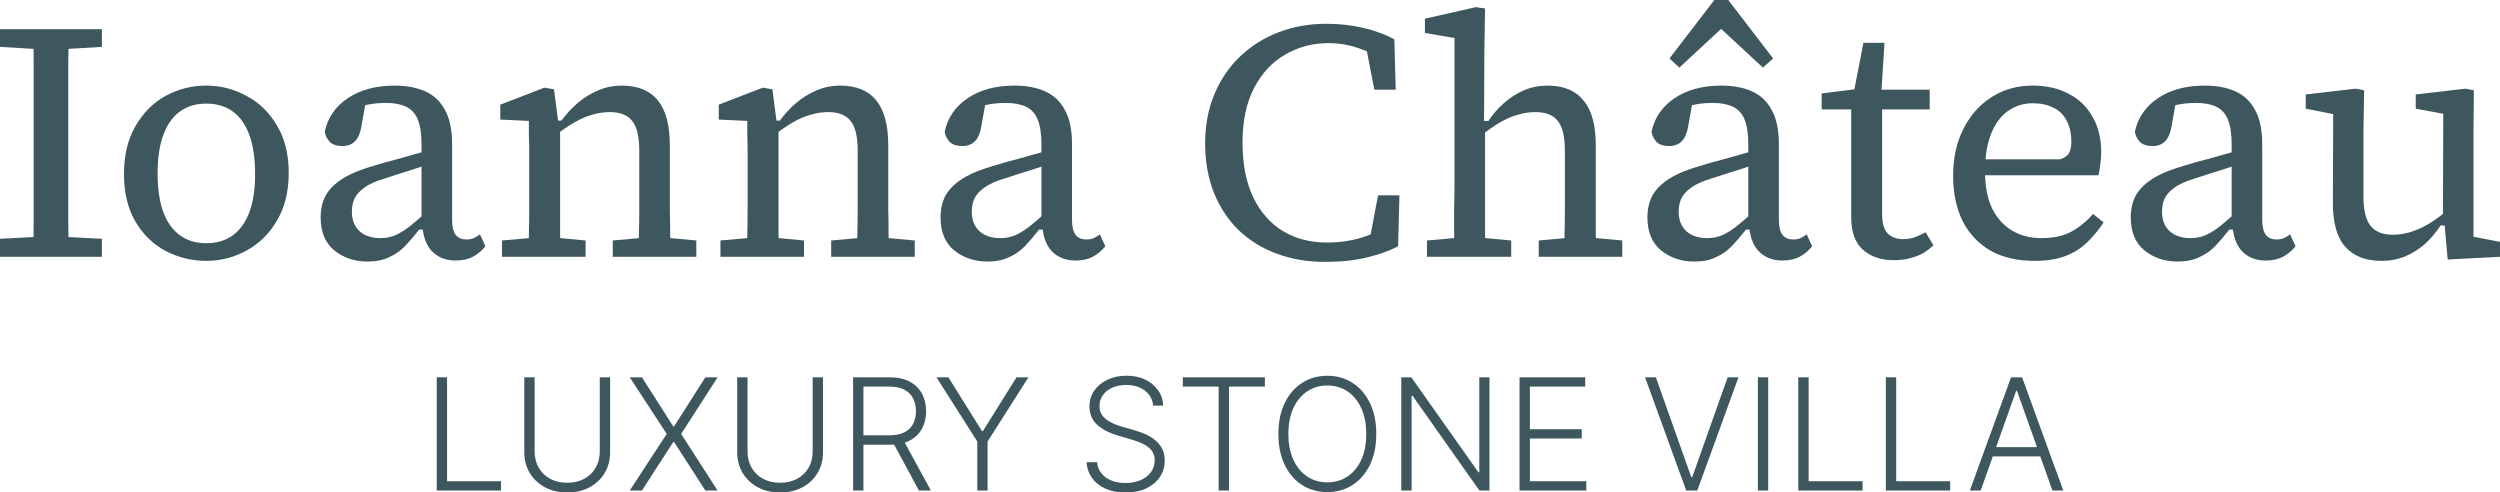
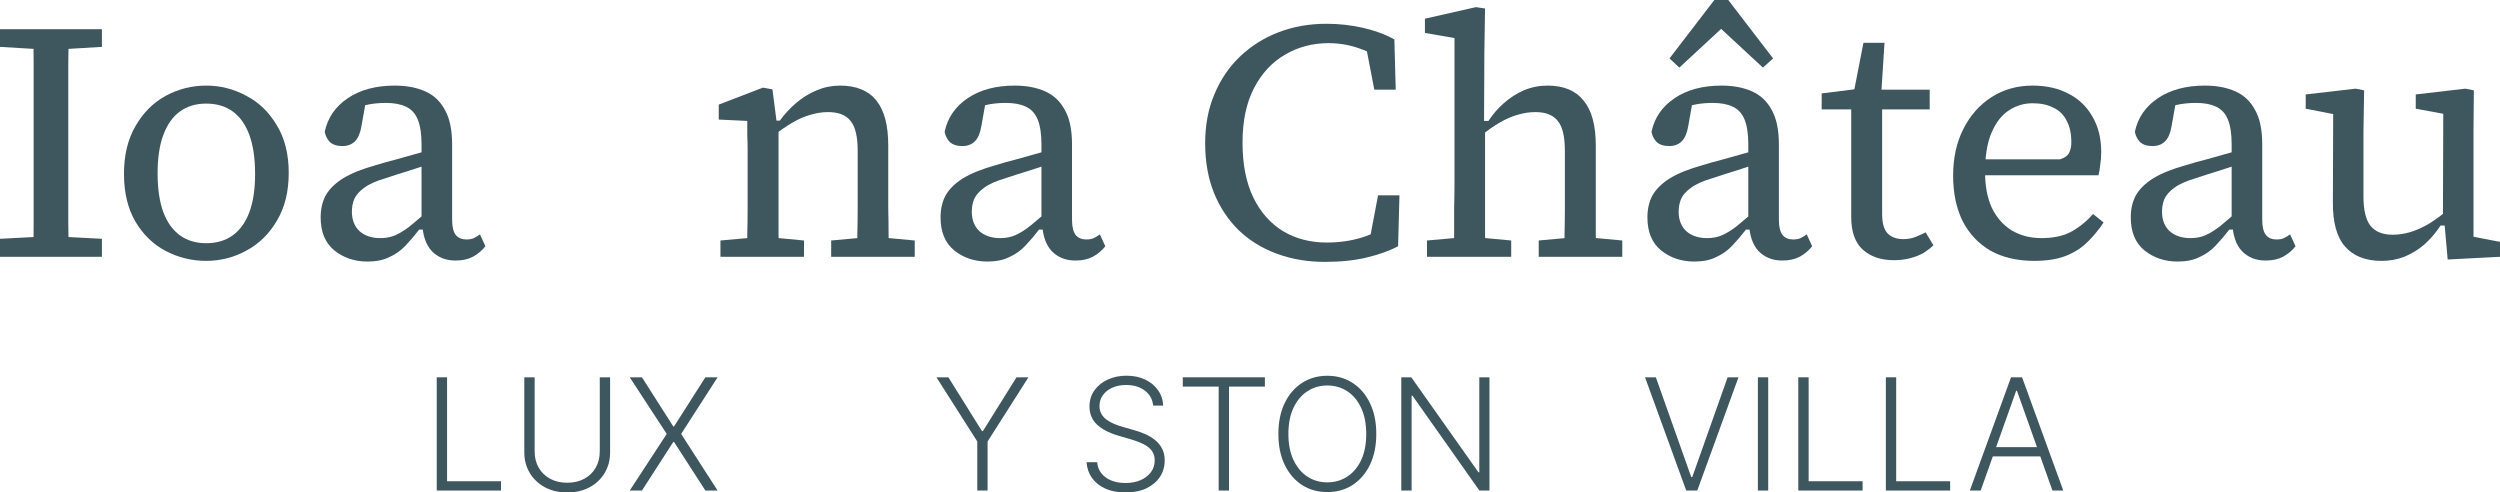
<svg xmlns="http://www.w3.org/2000/svg" xmlns:ns1="http://www.inkscape.org/namespaces/inkscape" xmlns:ns2="http://sodipodi.sourceforge.net/DTD/sodipodi-0.dtd" width="1739.727" height="342.704" viewBox="0 0 1739.727 342.704" version="1.1" id="svg5" ns1:version="1.2.2 (1:1.2.2+202305151915+b0a8486541)" ns2:docname="logo.svg">
  <ns2:namedview id="namedview7" pagecolor="#ffffff" bordercolor="#000000" borderopacity="0.25" ns1:showpageshadow="false" ns1:pageopacity="0.0" ns1:pagecheckerboard="0" ns1:deskcolor="#d1d1d1" ns1:document-units="px" showgrid="false" ns1:zoom="0.5135" ns1:cx="719.57157" ns1:cy="1001.9474" ns1:window-width="1920" ns1:window-height="1080" ns1:window-x="26" ns1:window-y="23" ns1:window-maximized="0" ns1:current-layer="layer1" />
  <defs id="defs2" />
  <g ns1:label="Layer 1" ns1:groupmode="layer" id="layer1" transform="translate(-130.136,-808.554)">
    <g aria-label="LUXURY STONE VILLA" id="text233" style="font-weight:300;font-size:108.339px;font-family:Inter;-inkscape-font-specification:'Inter Light';fill:#3e575e;stroke-width:4.925;stroke-linejoin:round;stop-color:#000000">
      <path d="m 434.054,1149.912 v -78.792 h 7.194 v 72.329 h 37.549 v 6.463 z" id="path974" />
      <path d="m 547.51,1071.12 h 7.194 v 52.169 q 0,8.041 -3.77,14.389 -3.77,6.309 -10.503,9.964 -6.694,3.616 -15.581,3.616 -8.849,0 -15.581,-3.655 -6.733,-3.655 -10.503,-9.964 -3.77,-6.309 -3.77,-14.35 V 1071.12 h 7.194 v 51.669 q 0,6.271 2.808,11.195 2.809,4.886 7.887,7.694 5.117,2.808 11.965,2.808 6.848,0 11.965,-2.808 5.117,-2.808 7.887,-7.694 2.809,-4.925 2.809,-11.195 z" id="path976" />
      <path d="m 576.865,1071.12 21.814,34.202 h 0.5 l 21.814,-34.202 h 8.502 l -25.353,39.396 25.353,39.396 h -8.502 l -21.814,-33.818 h -0.5 l -21.814,33.818 h -8.502 l 25.738,-39.396 -25.738,-39.396 z" id="path978" />
-       <path d="m 695.668,1071.12 h 7.194 v 52.169 q 0,8.041 -3.77,14.389 -3.77,6.309 -10.503,9.964 -6.694,3.616 -15.581,3.616 -8.849,0 -15.581,-3.655 -6.733,-3.655 -10.503,-9.964 -3.77,-6.309 -3.77,-14.35 V 1071.12 h 7.194 v 51.669 q 0,6.271 2.808,11.195 2.809,4.886 7.887,7.694 5.117,2.808 11.965,2.808 6.848,0 11.965,-2.808 5.117,-2.808 7.887,-7.694 2.809,-4.925 2.809,-11.195 z" id="path980" />
-       <path d="m 723.792,1149.912 v -78.792 h 25.43 q 8.387,0 14.004,3.039 5.655,3.001 8.502,8.349 2.885,5.309 2.885,12.196 0,6.887 -2.885,12.157 -2.847,5.271 -8.464,8.233 -5.617,2.962 -13.927,2.962 h -21.66 v -6.579 h 21.468 q 6.156,0 10.234,-2.039 4.117,-2.039 6.117,-5.809 2.039,-3.77 2.039,-8.926 0,-5.155 -2.039,-9.003 -2.039,-3.886 -6.156,-6.002 -4.078,-2.116 -10.311,-2.116 h -18.044 v 72.329 z m 34.741,-35.549 19.39,35.549 h -8.31 L 750.415,1114.363 Z" id="path982" />
      <path d="m 781.796,1071.12 h 8.31 l 23.353,37.395 h 0.693 l 23.353,-37.395 h 8.31 l -28.431,44.667 v 34.125 h -7.156 v -34.125 z" id="path984" />
      <path d="m 932.609,1090.818 q -0.654,-6.579 -5.809,-10.465 -5.155,-3.886 -12.965,-3.886 -5.502,0 -9.695,1.885 -4.155,1.885 -6.54,5.232 -2.347,3.309 -2.347,7.541 0,3.116 1.347,5.463 1.347,2.347 3.616,4.04 2.308,1.654 5.078,2.847 2.808,1.193 5.655,2.001 l 8.31,2.385 q 3.77,1.039 7.541,2.655 3.77,1.616 6.887,4.078 3.155,2.424 5.04,5.963 1.924,3.501 1.924,8.425 0,6.309 -3.27,11.349 -3.27,5.04 -9.387,8.002 -6.117,2.924 -14.658,2.924 -8.041,0 -13.966,-2.655 -5.925,-2.693 -9.31,-7.425 -3.386,-4.732 -3.809,-10.965 h 7.387 q 0.385,4.655 3.078,7.887 2.693,3.232 7.002,4.925 4.309,1.654 9.618,1.654 5.886,0 10.465,-1.962 4.617,-2.001 7.233,-5.54 2.655,-3.578 2.655,-8.31 0,-4.001 -2.078,-6.694 -2.078,-2.732 -5.809,-4.578 -3.693,-1.847 -8.579,-3.27 l -9.426,-2.77 q -9.272,-2.77 -14.389,-7.656 -5.117,-4.886 -5.117,-12.465 0,-6.348 3.386,-11.157 3.424,-4.848 9.233,-7.541 5.848,-2.732 13.119,-2.732 7.348,0 13.004,2.693 5.655,2.693 8.964,7.425 3.347,4.694 3.578,10.695 z" id="path986" />
      <path d="m 953.23,1077.583 v -6.463 h 57.132 v 6.463 h -24.969 v 72.329 h -7.194 v -72.329 z" id="path988" />
      <path d="m 1087.884,1110.516 q 0,12.311 -4.386,21.429 -4.386,9.079 -12.08,14.081 -7.656,4.963 -17.62,4.963 -9.964,0 -17.659,-4.963 -7.656,-5.001 -12.042,-14.081 -4.347,-9.118 -4.347,-21.429 0,-12.311 4.347,-21.391 4.386,-9.118 12.08,-14.081 7.694,-5.001 17.62,-5.001 9.964,0 17.62,5.001 7.695,4.963 12.08,14.081 4.386,9.079 4.386,21.391 z m -7.002,0 q 0,-10.58 -3.539,-18.121 -3.539,-7.579 -9.657,-11.58 -6.117,-4.001 -13.889,-4.001 -7.733,0 -13.85,4.001 -6.117,4.001 -9.695,11.542 -3.539,7.541 -3.539,18.159 0,10.58 3.539,18.121 3.539,7.541 9.657,11.58 6.117,4.001 13.889,4.001 7.771,0 13.889,-4.001 6.156,-4.001 9.695,-11.542 3.539,-7.579 3.501,-18.159 z" id="path990" />
      <path d="m 1166.638,1071.12 v 78.792 h -7.002 l -46.552,-65.981 h -0.616 v 65.981 h -7.194 v -78.792 h 6.964 l 46.706,66.058 h 0.616 V 1071.12 Z" id="path992" />
-       <path d="m 1187.567,1149.912 v -78.792 h 45.706 v 6.463 h -38.511 v 29.662 h 36.087 v 6.463 h -36.087 v 29.739 h 39.281 v 6.463 z" id="path994" />
      <path d="m 1282.441,1071.12 24.622,69.443 h 0.693 l 24.622,-69.443 h 7.541 l -28.662,78.792 h -7.694 l -28.662,-78.792 z" id="path996" />
      <path d="m 1360.617,1071.12 v 78.792 h -7.194 v -78.792 z" id="path998" />
      <path d="m 1381.546,1149.912 v -78.792 h 7.194 v 72.329 h 37.549 v 6.463 z" id="path1000" />
      <path d="m 1442.487,1149.912 v -78.792 h 7.194 v 72.329 h 37.549 v 6.463 z" id="path1002" />
      <path d="m 1508.467,1149.912 h -7.541 l 28.662,-78.792 h 7.695 l 28.662,78.792 h -7.541 l -24.699,-69.443 h -0.539 z m 5.425,-30.201 h 39.088 v 6.463 h -39.088 z" id="path1004" />
    </g>
    <g aria-label="Ioanna Château" id="text287" style="font-weight:800;font-size:236.376px;font-family:Inter;-inkscape-font-specification:'Inter Ultra-Bold';fill:#3e575e;stroke-width:4.925;stroke-linejoin:round;stop-color:#000000" ns1:export-filename="text287.svg" ns1:export-xdpi="8.828969" ns1:export-ydpi="8.828969">
      <path d="m 130.136,987.255 v -12.528 l 31.674,-1.655 h 7.564 l 31.674,1.655 v 12.528 z m 23.165,0 q 0.236,-12.292 0.236,-24.347 0,-12.292 0,-24.583 0,-12.292 0,-24.583 V 902.159 q 0,-12.055 0,-24.347 0,-12.292 0,-24.583 0,-12.292 -0.236,-24.347 h 24.583 q 0,12.055 -0.236,24.347 0,12.055 0,24.347 0,12.292 0,24.583 v 11.582 q 0,12.055 0,24.583 0,12.292 0,24.583 0.236,12.055 0.236,24.347 z M 130.136,841.174 v -12.292 h 70.913 v 12.292 l -31.674,1.891 h -7.564 z" style="font-weight:normal;font-family:'Source Serif 4';-inkscape-font-specification:'Source Serif 4, '" id="path947" />
      <path d="m 273.616,990.091 q -14.892,0 -28.129,-6.855 -13.001,-6.855 -21.037,-20.328 -8.037,-13.71 -8.037,-33.329 0,-19.619 8.037,-33.329 8.037,-13.946 21.037,-21.037 13.237,-7.091 28.129,-7.091 14.892,0 27.892,7.091 13.237,6.855 21.274,20.565 8.273,13.473 8.273,33.093 0,19.619 -8.273,33.329 -8.037,13.71 -21.274,20.801 -13.001,7.091 -27.892,7.091 z m 0,-12.292 q 10.873,0 18.437,-5.437 7.564,-5.437 11.582,-16.074 4.018,-10.637 4.018,-26.71 0,-16.31 -4.018,-27.183 -4.018,-10.873 -11.582,-16.31 -7.564,-5.437 -18.437,-5.437 -10.637,0 -18.201,5.437 -7.564,5.437 -11.582,16.31 -4.018,10.637 -4.018,26.71 0,16.31 4.018,27.183 4.018,10.637 11.582,16.074 7.564,5.437 18.201,5.437 z" style="font-weight:normal;font-family:'Source Serif 4';-inkscape-font-specification:'Source Serif 4, '" id="path949" />
      <path d="m 385.895,990.564 q -13.473,0 -23.165,-7.8 -9.455,-7.8 -9.455,-22.928 0,-8.746 3.546,-15.364 3.782,-6.619 12.055,-11.819 8.51,-5.2 22.928,-9.219 6.855,-2.127 13.473,-3.782 6.855,-1.891 13.473,-3.782 6.855,-1.891 13.473,-3.782 v 9.691 q -8.51,2.6 -17.019,5.437 -8.51,2.6 -17.019,5.437 -9.691,2.837 -14.655,6.619 -4.964,3.546 -6.855,7.8 -1.655,4.018 -1.655,8.746 0,8.746 5.437,13.71 5.437,4.728 14.419,4.728 5.909,0 10.637,-2.127 4.728,-2.127 10.164,-6.382 5.437,-4.491 12.764,-10.873 l 1.655,13.473 h -8.273 q -4.728,6.146 -9.691,11.346 -4.728,4.964 -11.11,7.8 -6.146,3.073 -15.128,3.073 z m 61.221,-0.709 q -10.164,0 -16.546,-6.619 -6.146,-6.619 -6.619,-19.619 l -0.473,-0.473 V 909.014 q 0,-10.873 -2.6,-17.255 -2.6,-6.382 -8.273,-8.982 -5.437,-2.6 -13.946,-2.6 -5.909,0 -11.346,0.946 -5.437,0.946 -11.346,3.546 l 9.455,-9.455 -3.782,21.274 q -1.182,7.091 -4.491,10.401 -3.309,3.309 -8.746,3.309 -5.673,0 -8.746,-2.837 -2.837,-3.073 -3.546,-7.091 3.073,-14.655 16.074,-23.401 13.001,-8.746 32.62,-8.746 12.292,0 21.274,4.018 8.982,4.018 13.71,13.001 4.964,8.746 4.964,23.874 v 52.475 q 0,7.328 2.6,10.637 2.6,3.073 7.328,3.073 3.073,0 5.2,-0.946 2.364,-1.182 4.255,-2.6 l 3.782,8.273 q -3.546,4.491 -8.746,7.328 -4.964,2.6 -12.055,2.6 z" style="font-weight:normal;font-family:'Source Serif 4';-inkscape-font-specification:'Source Serif 4, '" id="path951" />
-       <path d="m 479.5,987.255 v -11.346 l 26.71,-2.364 h 6.382 l 25.056,2.364 v 11.346 z m 18.674,0 q 0,-7.091 0,-15.837 0.236,-8.746 0.236,-17.965 0,-9.219 0,-17.019 v -12.292 q 0,-6.146 0,-11.346 0,-5.2 -0.236,-9.928 0,-4.964 0,-10.164 l -19.856,-0.946 v -10.401 l 30.729,-11.819 6.619,1.182 3.309,25.529 h 0.946 v 40.184 q 0,7.8 0,17.019 0,9.219 0,17.965 0.236,8.746 0.236,15.837 z m 58.385,0 v -11.346 l 26.238,-2.364 h 6.382 l 25.529,2.364 v 11.346 z m 18.201,0 q 0,-7.091 0,-15.837 0.236,-8.746 0.236,-17.728 0,-9.219 0,-17.255 v -22.928 q 0,-14.892 -4.964,-20.801 -4.728,-6.146 -15.601,-6.146 -6.146,0 -12.292,1.891 -6.146,1.655 -12.528,5.437 -6.146,3.546 -12.764,8.746 l -1.655,-10.164 h 5.673 q 4.964,-6.855 11.346,-12.292 6.382,-5.437 14.183,-8.746 7.8,-3.309 16.31,-3.309 17.019,0 25.292,10.401 8.273,10.164 8.273,31.202 v 26.71 q 0,8.037 0,17.255 0.236,8.982 0.236,17.728 0,8.746 0.236,15.837 z" style="font-weight:normal;font-family:'Source Serif 4';-inkscape-font-specification:'Source Serif 4, '" id="path953" />
      <path d="m 631.489,987.255 v -11.346 l 26.71,-2.364 h 6.382 l 25.056,2.364 v 11.346 z m 18.674,0 q 0,-7.091 0,-15.837 0.236,-8.746 0.236,-17.965 0,-9.219 0,-17.019 v -12.292 q 0,-6.146 0,-11.346 0,-5.2 -0.236,-9.928 0,-4.964 0,-10.164 l -19.856,-0.946 v -10.401 l 30.729,-11.819 6.619,1.182 3.309,25.529 h 0.946 v 40.184 q 0,7.8 0,17.019 0,9.219 0,17.965 0.236,8.746 0.236,15.837 z m 58.385,0 v -11.346 l 26.238,-2.364 h 6.382 l 25.529,2.364 v 11.346 z m 18.201,0 q 0,-7.091 0,-15.837 0.236,-8.746 0.236,-17.728 0,-9.219 0,-17.255 v -22.928 q 0,-14.892 -4.964,-20.801 -4.728,-6.146 -15.601,-6.146 -6.146,0 -12.292,1.891 -6.146,1.655 -12.528,5.437 -6.146,3.546 -12.764,8.746 l -1.655,-10.164 h 5.673 q 4.964,-6.855 11.346,-12.292 6.382,-5.437 14.183,-8.746 7.8,-3.309 16.31,-3.309 17.019,0 25.292,10.401 8.273,10.164 8.273,31.202 v 26.71 q 0,8.037 0,17.255 0.236,8.982 0.236,17.728 0,8.746 0.236,15.837 z" style="font-weight:normal;font-family:'Source Serif 4';-inkscape-font-specification:'Source Serif 4, '" id="path955" />
      <path d="m 817.281,990.564 q -13.473,0 -23.165,-7.8 -9.455,-7.8 -9.455,-22.928 0,-8.746 3.546,-15.364 3.782,-6.619 12.055,-11.819 8.51,-5.2 22.928,-9.219 6.855,-2.127 13.473,-3.782 6.855,-1.891 13.473,-3.782 6.855,-1.891 13.473,-3.782 v 9.691 q -8.51,2.6 -17.019,5.437 -8.51,2.6 -17.019,5.437 -9.691,2.837 -14.655,6.619 -4.964,3.546 -6.855,7.8 -1.655,4.018 -1.655,8.746 0,8.746 5.437,13.71 5.437,4.728 14.419,4.728 5.909,0 10.637,-2.127 4.728,-2.127 10.164,-6.382 5.437,-4.491 12.764,-10.873 l 1.655,13.473 h -8.273 q -4.728,6.146 -9.691,11.346 -4.728,4.964 -11.11,7.8 -6.146,3.073 -15.128,3.073 z m 61.221,-0.709 q -10.164,0 -16.546,-6.619 -6.146,-6.619 -6.619,-19.619 l -0.473,-0.473 V 909.014 q 0,-10.873 -2.6,-17.255 -2.6,-6.382 -8.273,-8.982 -5.437,-2.6 -13.946,-2.6 -5.909,0 -11.346,0.946 -5.437,0.946 -11.346,3.546 l 9.455,-9.455 -3.782,21.274 q -1.182,7.091 -4.491,10.401 -3.309,3.309 -8.746,3.309 -5.673,0 -8.746,-2.837 -2.837,-3.073 -3.546,-7.091 3.073,-14.655 16.074,-23.401 13.001,-8.746 32.62,-8.746 12.292,0 21.274,4.018 8.982,4.018 13.71,13.001 4.964,8.746 4.964,23.874 v 52.475 q 0,7.328 2.6,10.637 2.6,3.073 7.328,3.073 3.073,0 5.2,-0.946 2.364,-1.182 4.255,-2.6 l 3.782,8.273 q -3.546,4.491 -8.746,7.328 -4.964,2.6 -12.055,2.6 z" style="font-weight:normal;font-family:'Source Serif 4';-inkscape-font-specification:'Source Serif 4, '" id="path957" />
      <path d="m 1052.239,990.8 q -18.201,0 -33.565,-5.673 -15.364,-5.673 -26.474,-16.31 -11.11,-10.873 -17.255,-26.001 -6.146,-15.364 -6.146,-34.511 0,-18.91 6.382,-34.038 6.382,-15.364 17.728,-26.238 11.582,-11.11 26.947,-17.019 15.364,-5.909 33.329,-5.909 13.237,0 25.529,2.837 12.292,2.837 21.747,8.037 l 0.946,34.984 h -14.892 l -6.619,-34.275 15.837,1.655 v 14.655 q -8.982,-7.091 -19.383,-10.637 -10.4,-3.782 -21.747,-3.782 -16.546,0 -30.256,8.037 -13.473,7.8 -21.51,23.165 -8.037,15.364 -8.037,38.057 0,22.692 7.564,38.293 7.564,15.364 20.801,23.401 13.237,7.8 30.256,7.8 13.237,0 24.583,-3.546 11.346,-3.546 20.328,-10.164 v 14.183 l -15.837,1.655 6.619,-34.984 h 14.892 l -0.946,35.456 q -8.982,4.728 -21.747,7.8 -12.764,3.073 -29.074,3.073 z" style="font-weight:normal;font-family:'Source Serif 4';-inkscape-font-specification:'Source Serif 4, '" id="path959" />
      <path d="m 1123.152,987.255 v -11.346 l 26.71,-2.364 h 6.382 l 25.529,2.364 v 11.346 z m 18.674,0 q 0.236,-7.091 0.236,-15.837 0,-8.746 0,-17.965 0.236,-9.219 0.236,-17.019 V 835.029 l -20.565,-3.546 v -9.928 l 35.456,-8.037 6.382,0.946 -0.473,30.02 -0.236,51.057 0.709,1.655 v 39.238 q 0,7.8 0,17.019 0,9.219 0,17.965 0.236,8.746 0.236,15.837 z m 59.094,0 v -11.346 l 26.001,-2.364 h 6.619 l 25.529,2.364 v 11.346 z m 17.965,0 q 0,-7.091 0,-15.837 0.236,-8.746 0.236,-17.728 0,-9.219 0,-17.255 v -22.928 q 0,-14.892 -4.964,-20.801 -4.728,-6.146 -15.601,-6.146 -6.146,0 -12.291,1.891 -6.146,1.655 -12.528,5.437 -6.146,3.546 -12.764,8.982 l -2.127,-10.164 h 7.091 q 4.491,-6.855 10.637,-12.292 6.382,-5.673 13.946,-8.982 7.8,-3.309 16.546,-3.309 16.783,0 25.056,10.401 8.509,10.164 8.509,31.202 v 26.71 q 0,8.037 0,17.255 0,8.982 0,17.728 0.236,8.746 0.236,15.837 z" style="font-weight:normal;font-family:'Source Serif 4';-inkscape-font-specification:'Source Serif 4, '" id="path961" />
      <path d="m 1309.18,990.564 q -13.473,0 -23.165,-7.8 -9.455,-7.8 -9.455,-22.928 0,-8.746 3.546,-15.364 3.782,-6.619 12.055,-11.819 8.509,-5.2 22.928,-9.219 6.855,-2.127 13.473,-3.782 6.855,-1.891 13.473,-3.782 6.855,-1.891 13.473,-3.782 v 9.691 q -8.51,2.6 -17.019,5.437 -8.509,2.6 -17.019,5.437 -9.691,2.837 -14.655,6.619 -4.964,3.546 -6.855,7.8 -1.655,4.018 -1.655,8.746 0,8.746 5.437,13.71 5.437,4.728 14.419,4.728 5.909,0 10.637,-2.127 4.728,-2.127 10.164,-6.382 5.437,-4.491 12.764,-10.873 l 1.655,13.473 h -8.273 q -4.728,6.146 -9.691,11.346 -4.728,4.964 -11.11,7.8 -6.146,3.073 -15.128,3.073 z m 61.221,-0.709 q -10.164,0 -16.546,-6.619 -6.146,-6.619 -6.619,-19.619 l -0.473,-0.473 V 909.014 q 0,-10.873 -2.6,-17.255 -2.6,-6.382 -8.273,-8.982 -5.437,-2.6 -13.946,-2.6 -5.909,0 -11.346,0.946 -5.437,0.946 -11.346,3.546 l 9.455,-9.455 -3.782,21.274 q -1.182,7.091 -4.491,10.401 -3.309,3.309 -8.746,3.309 -5.673,0 -8.746,-2.837 -2.837,-3.073 -3.546,-7.091 3.073,-14.655 16.074,-23.401 13.001,-8.746 32.62,-8.746 12.292,0 21.274,4.018 8.982,4.018 13.71,13.001 4.964,8.746 4.964,23.874 v 52.475 q 0,7.328 2.6,10.637 2.6,3.073 7.328,3.073 3.073,0 5.2,-0.946 2.364,-1.182 4.255,-2.6 l 3.782,8.273 q -3.546,4.491 -8.746,7.328 -4.964,2.6 -12.055,2.6 z m -13.473,-134.262 -38.766,-35.929 h 19.383 l -38.766,35.929 -6.855,-6.382 31.202,-40.657 h 9.691 l 31.202,40.657 z" style="font-weight:normal;font-family:'Source Serif 4';-inkscape-font-specification:'Source Serif 4, '" id="path963" />
      <path d="m 1429.495,884.668 v -13.71 h 43.493 v 13.71 z m 18.437,104.951 q -13.237,0 -21.51,-7.328 -8.037,-7.328 -8.037,-22.692 0,-4.255 0,-8.273 0,-4.255 0,-9.691 v -56.967 h -20.565 V 873.558 l 30.256,-3.782 -8.746,7.328 7.564,-38.766 h 14.655 l -2.6,40.657 0.946,2.364 v 76.113 q 0,9.455 3.782,13.473 4.018,4.018 10.873,4.018 4.491,0 8.273,-1.418 3.782,-1.418 7.328,-3.309 l 5.437,8.982 q -2.6,2.6 -6.619,5.2 -4.018,2.364 -9.455,3.782 -5.2,1.418 -11.582,1.418 z" style="font-weight:normal;font-family:'Source Serif 4';-inkscape-font-specification:'Source Serif 4, '" id="path965" />
      <path d="m 1545.792,990.091 q -17.728,0 -30.492,-7.091 -12.528,-7.328 -19.383,-20.565 -6.619,-13.473 -6.619,-31.674 0,-18.437 7.091,-32.384 7.091,-14.183 19.619,-22.219 12.528,-8.037 28.602,-8.037 14.419,0 25.056,5.673 10.637,5.437 16.546,15.837 6.146,10.401 6.146,24.819 0,4.491 -0.709,8.982 -0.473,4.255 -1.182,7.091 h -88.641 v -11.11 h 61.931 q 4.964,-1.655 6.382,-4.728 1.418,-3.073 1.418,-7.091 0,-9.219 -3.309,-15.128 -3.073,-6.146 -9.219,-8.982 -5.909,-3.073 -14.419,-3.073 -8.982,0 -16.546,4.964 -7.564,4.964 -12.055,15.601 -4.491,10.401 -4.491,27.42 0,14.419 4.728,24.819 4.964,10.164 13.71,15.601 8.982,5.437 20.801,5.437 12.528,0 20.801,-4.491 8.509,-4.728 15.128,-12.292 l 7.328,5.909 q -5.2,7.8 -11.582,13.946 -6.382,6.146 -15.128,9.455 -8.746,3.309 -21.51,3.309 z" style="font-weight:normal;font-family:'Source Serif 4';-inkscape-font-specification:'Source Serif 4, '" id="path967" />
      <path d="m 1645.543,990.564 q -13.473,0 -23.165,-7.8 -9.455,-7.8 -9.455,-22.928 0,-8.746 3.546,-15.364 3.782,-6.619 12.055,-11.819 8.509,-5.2 22.928,-9.219 6.855,-2.127 13.473,-3.782 6.855,-1.891 13.473,-3.782 6.855,-1.891 13.473,-3.782 v 9.691 q -8.509,2.6 -17.019,5.437 -8.509,2.6 -17.019,5.437 -9.691,2.837 -14.655,6.619 -4.964,3.546 -6.855,7.8 -1.655,4.018 -1.655,8.746 0,8.746 5.437,13.71 5.437,4.728 14.419,4.728 5.909,0 10.637,-2.127 4.728,-2.127 10.164,-6.382 5.437,-4.491 12.764,-10.873 l 1.655,13.473 h -8.273 q -4.728,6.146 -9.691,11.346 -4.728,4.964 -11.11,7.8 -6.146,3.073 -15.128,3.073 z m 61.221,-0.709 q -10.164,0 -16.546,-6.619 -6.146,-6.619 -6.619,-19.619 l -0.473,-0.473 V 909.014 q 0,-10.873 -2.6,-17.255 -2.6,-6.382 -8.273,-8.982 -5.437,-2.6 -13.946,-2.6 -5.909,0 -11.346,0.946 -5.437,0.946 -11.346,3.546 l 9.455,-9.455 -3.782,21.274 q -1.182,7.091 -4.491,10.401 -3.309,3.309 -8.746,3.309 -5.673,0 -8.746,-2.837 -2.837,-3.073 -3.546,-7.091 3.073,-14.655 16.074,-23.401 13.001,-8.746 32.62,-8.746 12.292,0 21.274,4.018 8.982,4.018 13.71,13.001 4.964,8.746 4.964,23.874 v 52.475 q 0,7.328 2.6,10.637 2.6,3.073 7.328,3.073 3.073,0 5.2,-0.946 2.364,-1.182 4.255,-2.6 l 3.782,8.273 q -3.546,4.491 -8.746,7.328 -4.964,2.6 -12.055,2.6 z" style="font-weight:normal;font-family:'Source Serif 4';-inkscape-font-specification:'Source Serif 4, '" id="path969" />
      <path d="m 1787.369,990.091 q -16.546,0 -25.292,-9.928 -8.746,-9.928 -8.509,-31.202 l 0.236,-67.604 7.328,8.037 -26.474,-5.2 v -9.928 l 34.747,-4.018 5.909,1.182 -0.473,28.601 v 45.148 q 0,14.419 4.964,20.565 4.964,6.146 15.364,6.146 6.146,0 12.528,-1.891 6.619,-2.127 13.001,-5.909 6.382,-4.018 12.528,-9.219 l 1.891,10.637 h -6.619 q -4.964,7.564 -11.346,13.237 -6.382,5.437 -13.946,8.51 -7.328,2.837 -15.837,2.837 z m 46.093,-0.946 -2.364,-26.71 -0.946,-0.236 0.236,-74.458 -19.146,-3.546 v -9.928 l 34.511,-4.018 5.909,1.182 -0.236,28.601 v 73.277 l 18.437,3.546 v 10.401 z" style="font-weight:normal;font-family:'Source Serif 4';-inkscape-font-specification:'Source Serif 4, '" id="path971" />
    </g>
  </g>
</svg>